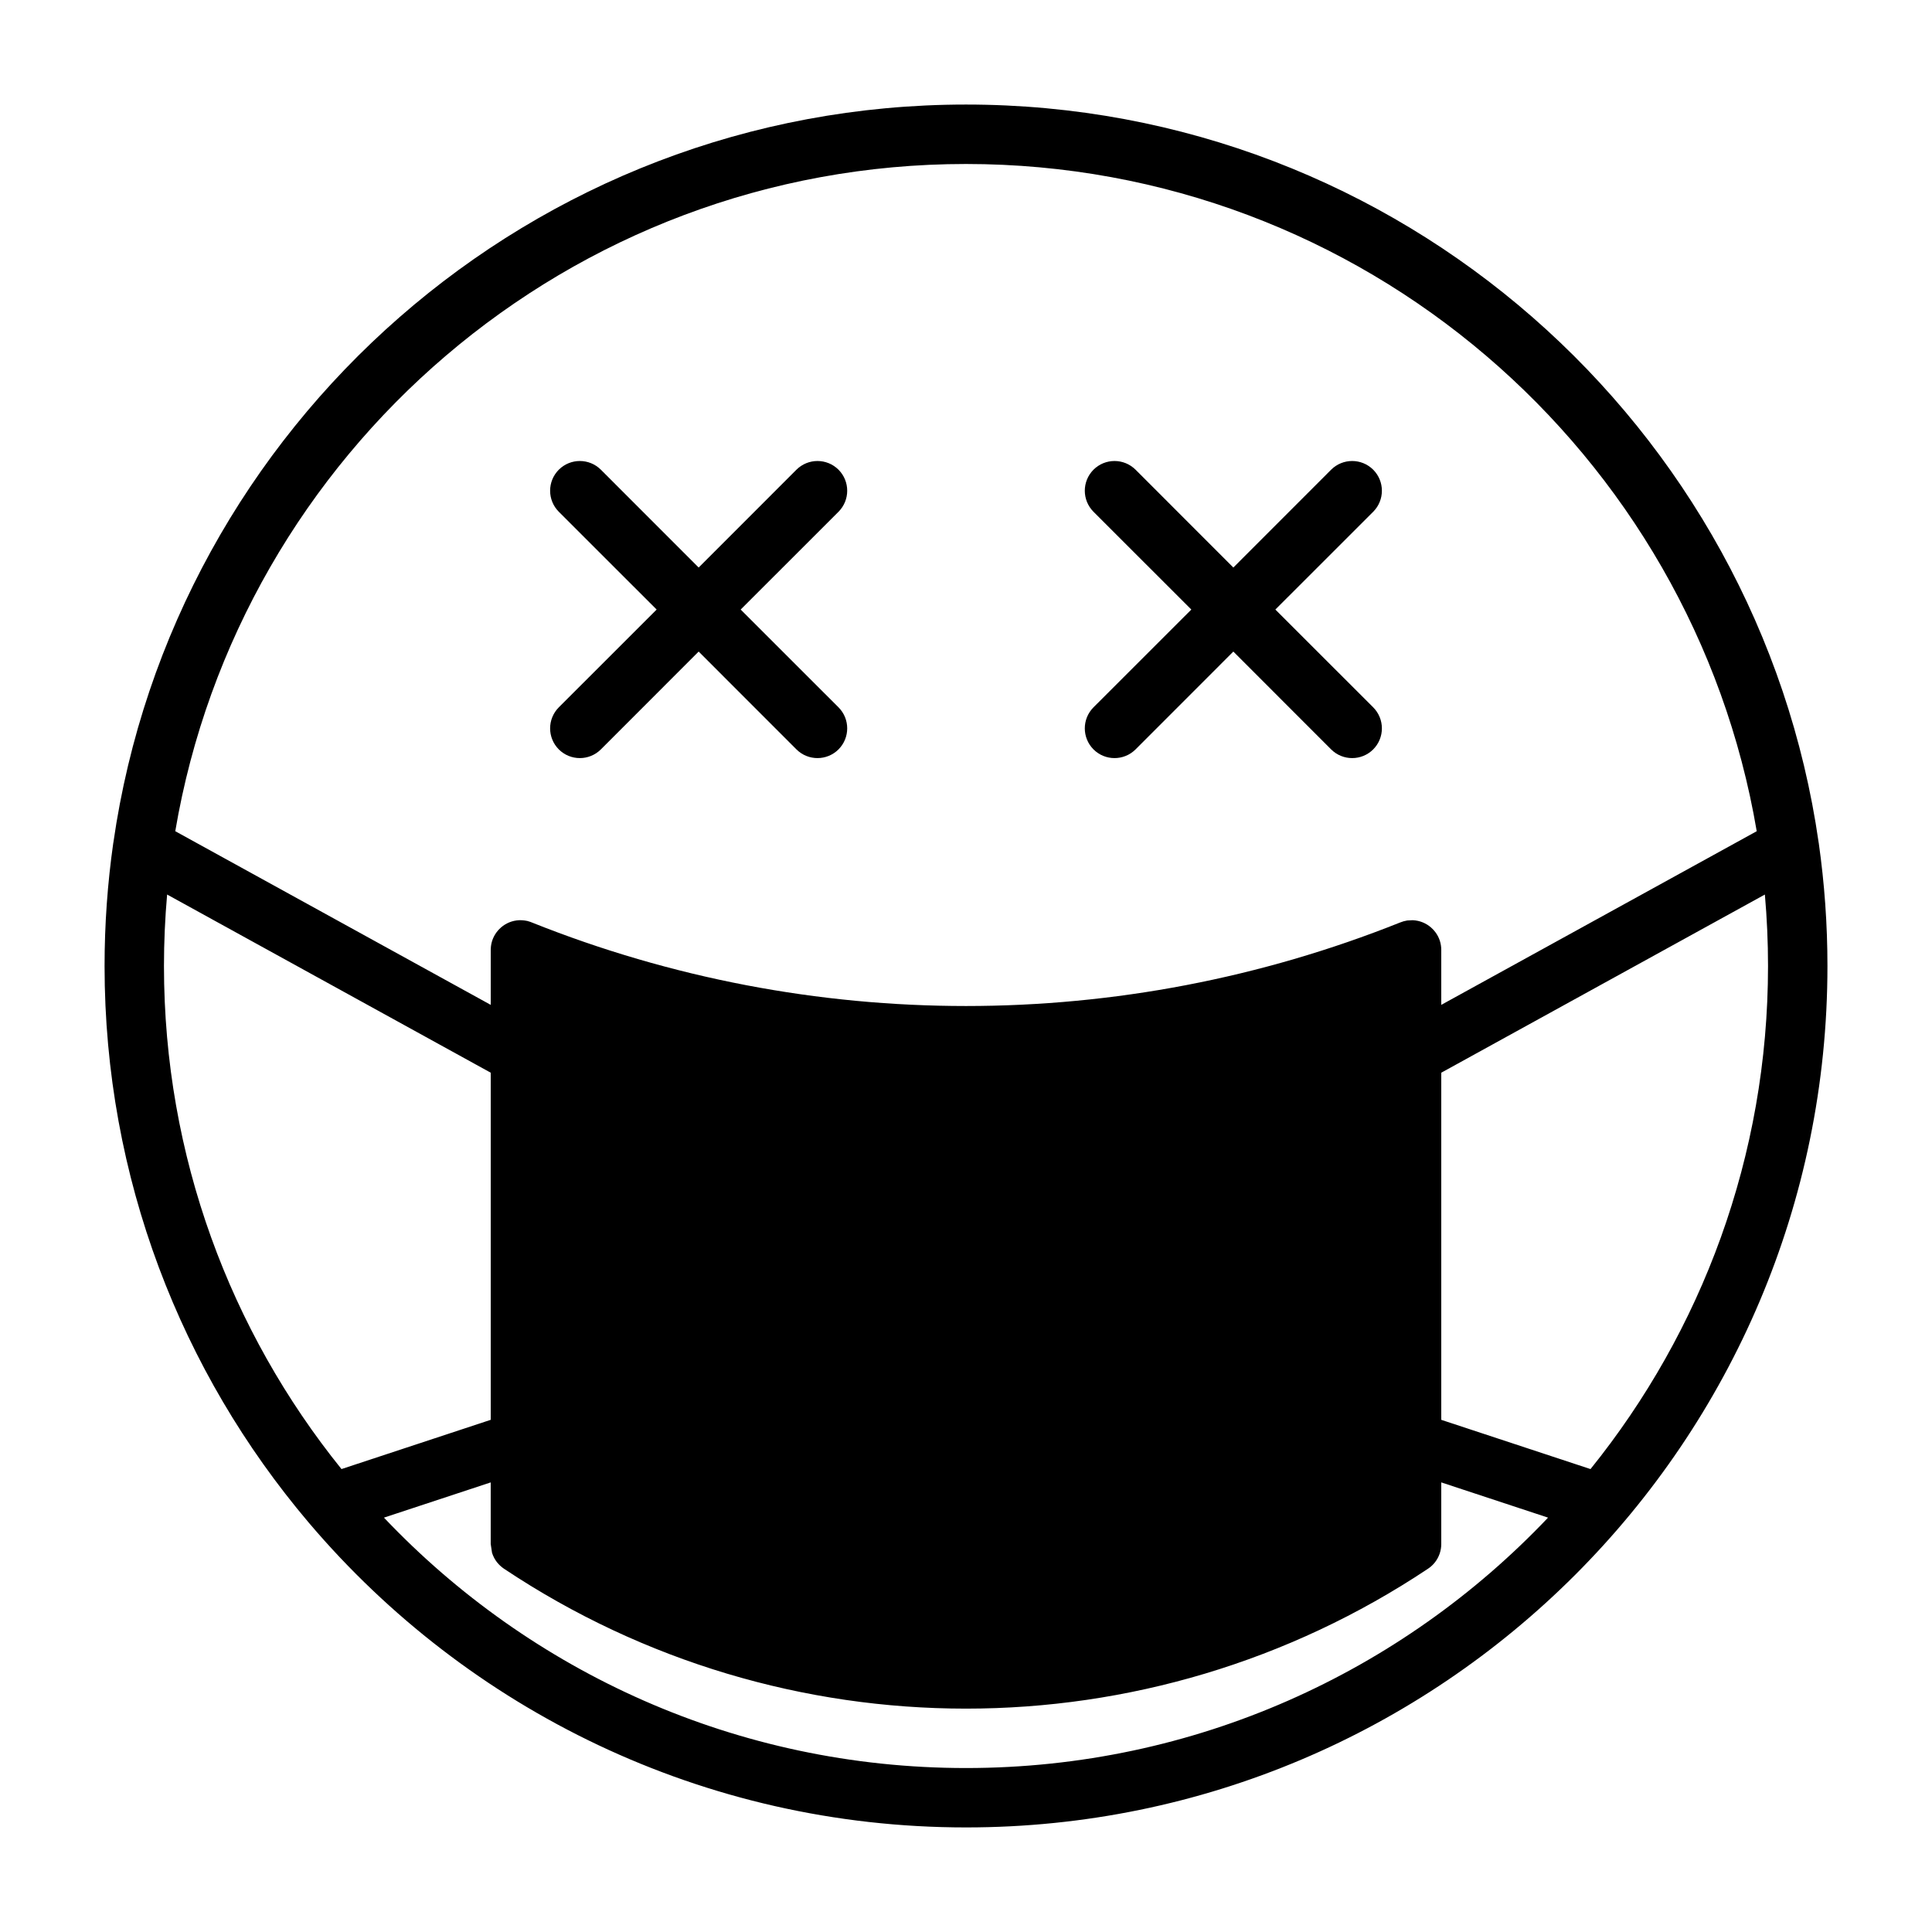
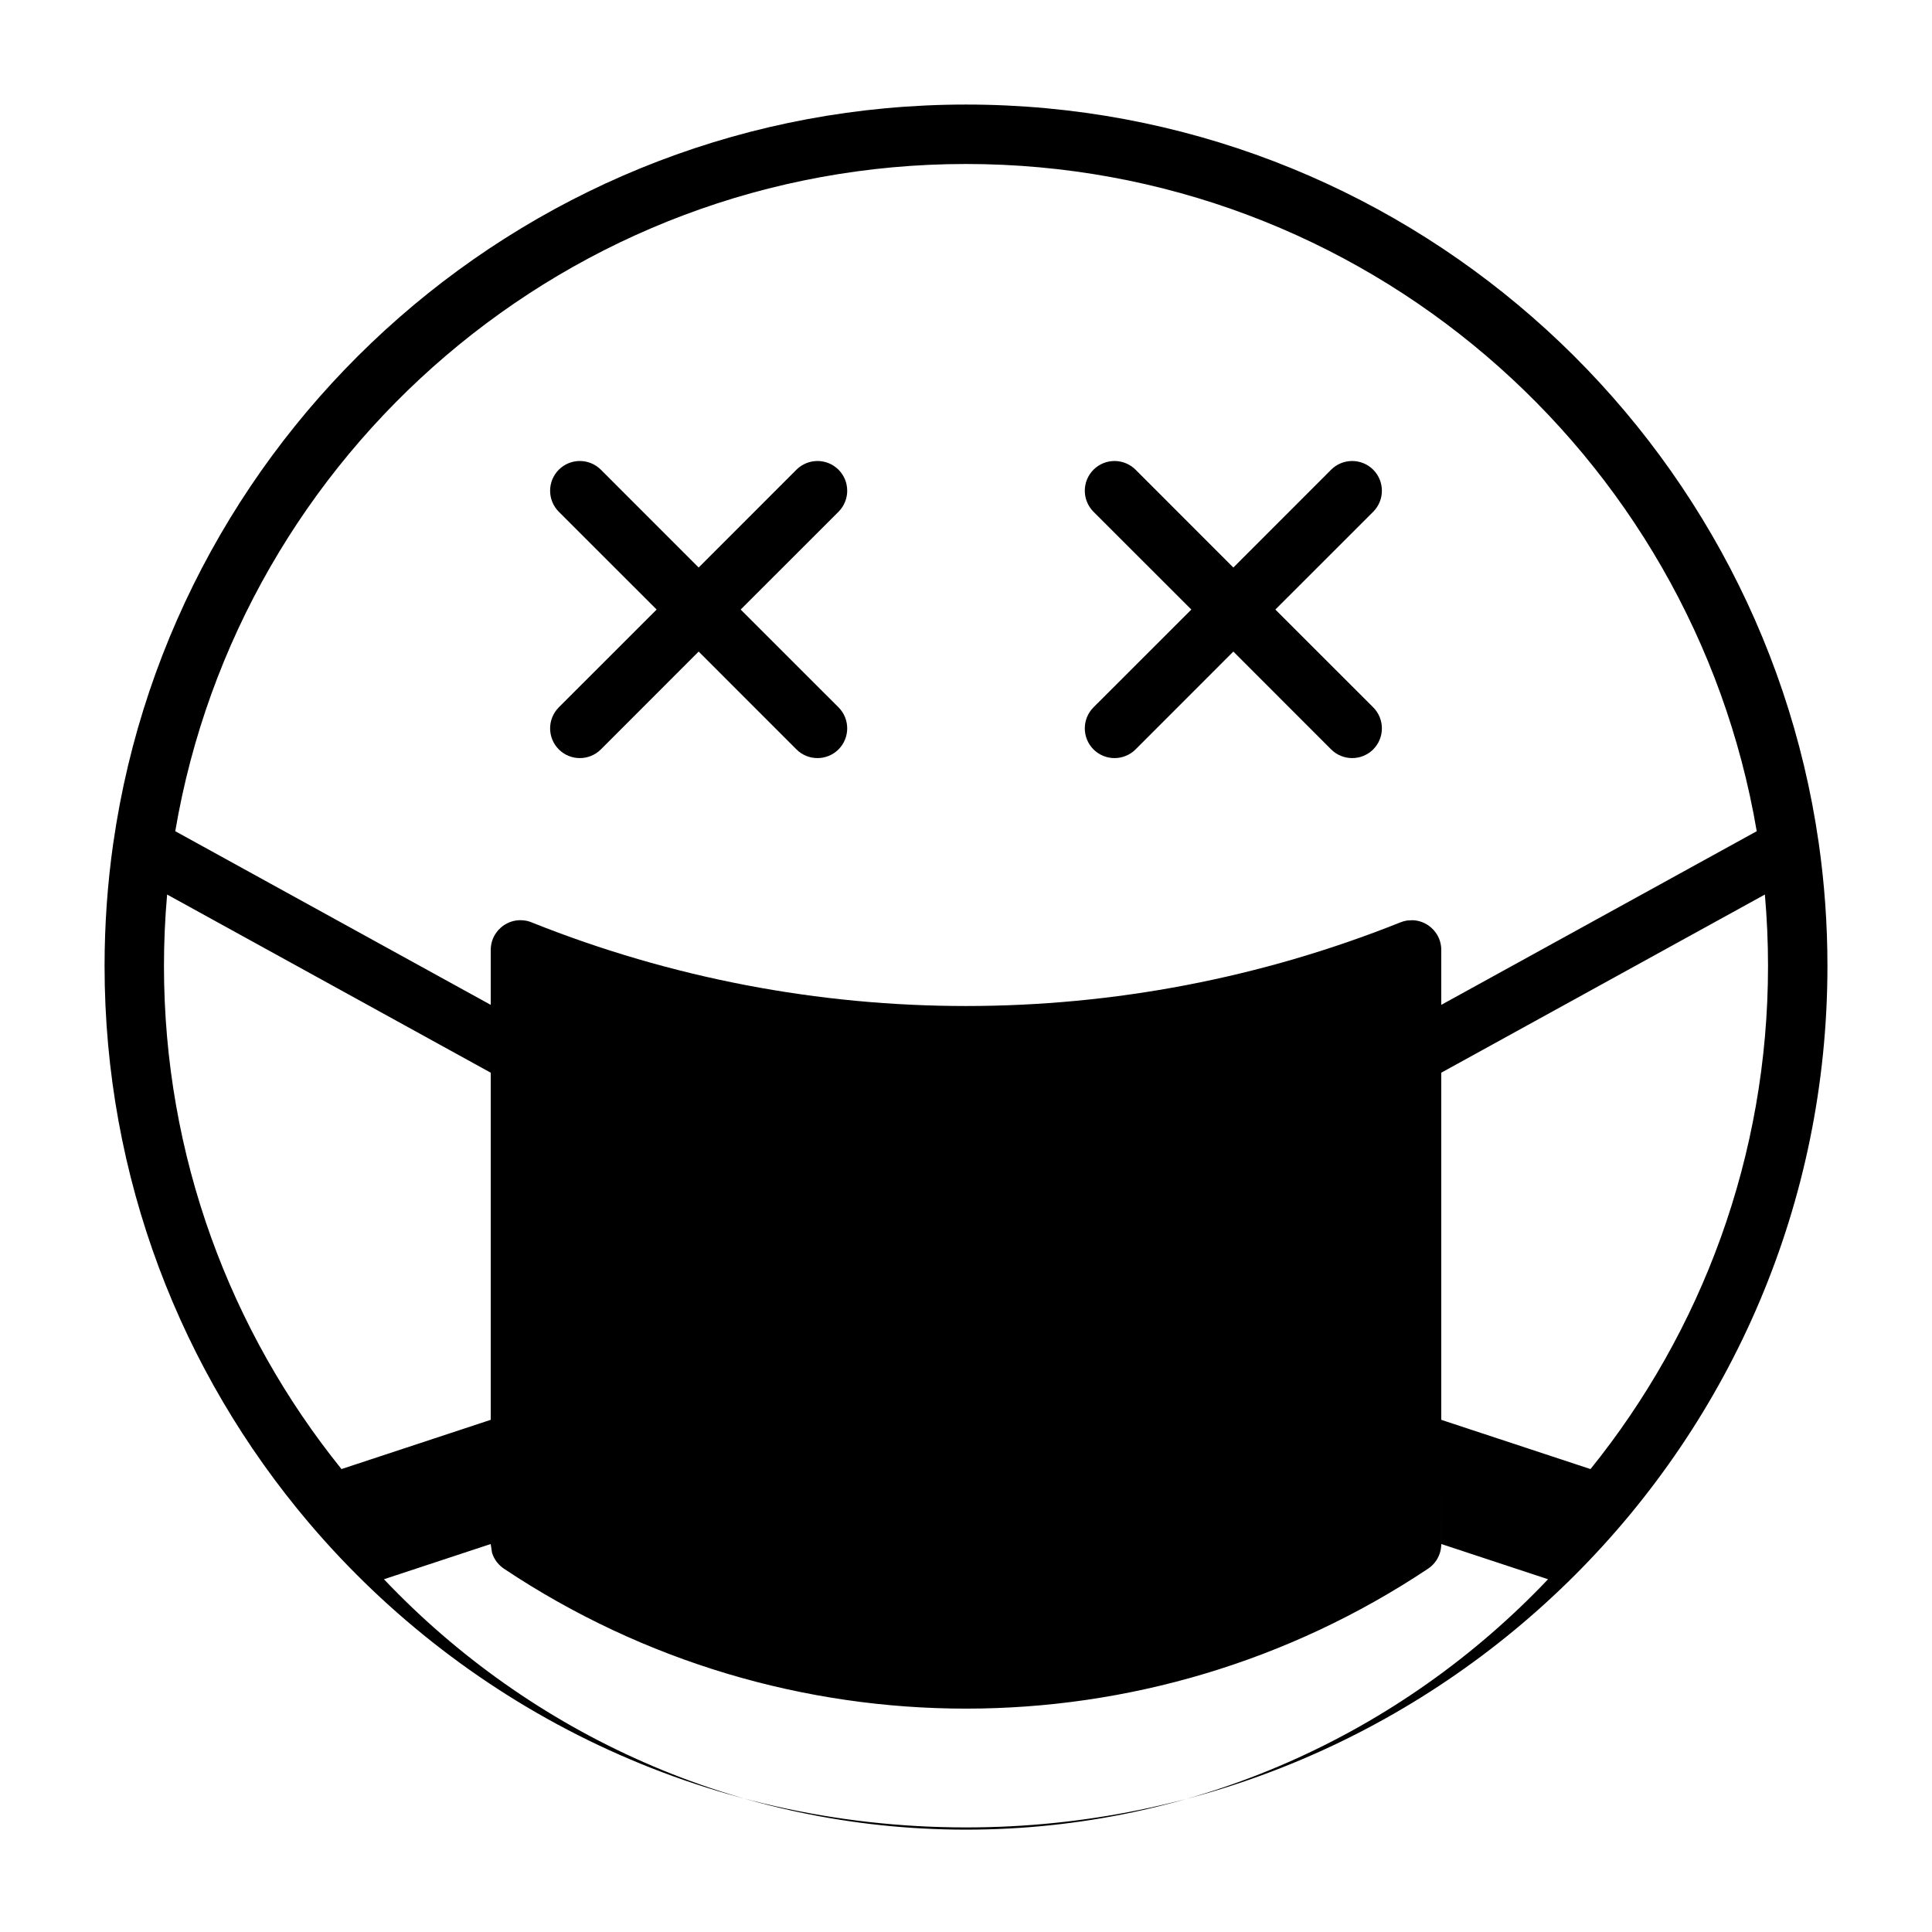
<svg xmlns="http://www.w3.org/2000/svg" fill="#000000" width="800px" height="800px" version="1.1" viewBox="144 144 512 512">
-   <path d="m174.04 367.3c-0.016 0.062-0.016 0.125-0.031 0.172-1.512 10.629-2.297 21.492-2.297 32.527 0 56.176 20.324 107.62 54.02 147.41 0.094 0.109 0.172 0.203 0.27 0.316 41.879 49.262 104.32 80.562 174 80.562 126 0 228.29-102.29 228.29-228.29 0-11.035-0.789-21.898-2.297-32.527-0.016-0.047-0.016-0.109-0.031-0.172-15.871-110.52-111.06-195.59-225.96-195.59-114.9 0-210.09 85.066-225.96 195.59zm351.91 169.55v16.328c0 1.828-0.629 3.512-1.668 4.848l-0.016 0.016c-0.504 0.645-1.117 1.211-1.828 1.684-74.141 49.438-170.75 49.438-244.88 0-0.676-0.457-1.289-1.023-1.812-1.668l-0.031-0.031c-0.582-0.754-1.039-1.605-1.324-2.535-0.016-0.047-0.348-2.297-0.348-2.312v-16.328l-28.293 9.336c38.746 40.855 93.535 66.359 154.25 66.359 60.711 0 115.5-25.504 154.25-66.359l-28.293-9.336zm85.758-155.79c0.551 6.234 0.836 12.562 0.836 18.941 0 50.461-17.633 96.84-47.043 133.32l-39.551-13.051v-91.992l85.758-47.215zm-423.42 0 85.758 47.215v91.992l-39.551 13.051c-29.41-36.48-47.043-82.859-47.043-133.32 0-6.375 0.285-12.707 0.836-18.941zm421.26-16.781c-17.02-100.32-104.43-176.82-209.55-176.82-105.12 0-192.54 76.5-209.55 176.82l83.602 46.02v-14.562c0-0.016 0.016-0.426 0.016-0.426 0.078-1.543 0.598-2.961 1.449-4.141l0.016-0.031c0.348-0.488 0.754-0.93 1.195-1.309 1.309-1.164 3.023-1.891 4.894-1.969 0.473-0.016 0.945 0.016 1.418 0.078 0.441 0.047 0.93 0.156 1.496 0.363 0.141 0.047 0.285 0.109 0.441 0.172 73.84 29.504 156.21 29.504 230.05 0 0.598-0.25 1.242-0.426 1.891-0.535l1.465-0.078c1.875 0.078 3.59 0.805 4.894 1.969 0.441 0.379 0.852 0.82 1.195 1.309l0.016 0.031c0.93 1.273 1.465 2.867 1.465 4.566v14.562l83.602-46.02zm-291.53-58.742-25.93 25.914c-3.07 3.086-3.07 8.062 0 11.148 3.086 3.07 8.062 3.07 11.148 0l25.914-25.93 25.914 25.93c3.086 3.07 8.062 3.07 11.148 0 3.07-3.086 3.07-8.062 0-11.148l-25.93-25.914 25.93-25.914c3.07-3.086 3.07-8.062 0-11.148-3.086-3.07-8.062-3.07-11.148 0l-25.914 25.93-25.914-25.93c-3.086-3.07-8.062-3.07-11.148 0-3.07 3.086-3.07 8.062 0 11.148zm152.83-11.133-25.914-25.93c-3.086-3.07-8.062-3.07-11.148 0-3.07 3.086-3.07 8.062 0 11.148l25.93 25.914-25.93 25.914c-3.07 3.086-3.07 8.062 0 11.148 3.086 3.07 8.062 3.07 11.148 0l25.914-25.93 25.914 25.93c3.086 3.07 8.062 3.07 11.148 0 3.07-3.086 3.07-8.062 0-11.148l-25.93-25.914 25.93-25.914c3.07-3.086 3.07-8.062 0-11.148-3.086-3.07-8.062-3.07-11.148 0z" fill-rule="evenodd" />
+   <path d="m174.04 367.3c-0.016 0.062-0.016 0.125-0.031 0.172-1.512 10.629-2.297 21.492-2.297 32.527 0 56.176 20.324 107.62 54.02 147.41 0.094 0.109 0.172 0.203 0.27 0.316 41.879 49.262 104.32 80.562 174 80.562 126 0 228.29-102.29 228.29-228.29 0-11.035-0.789-21.898-2.297-32.527-0.016-0.047-0.016-0.109-0.031-0.172-15.871-110.52-111.06-195.59-225.96-195.59-114.9 0-210.09 85.066-225.96 195.59zm351.91 169.55v16.328c0 1.828-0.629 3.512-1.668 4.848l-0.016 0.016c-0.504 0.645-1.117 1.211-1.828 1.684-74.141 49.438-170.75 49.438-244.88 0-0.676-0.457-1.289-1.023-1.812-1.668l-0.031-0.031c-0.582-0.754-1.039-1.605-1.324-2.535-0.016-0.047-0.348-2.297-0.348-2.312l-28.293 9.336c38.746 40.855 93.535 66.359 154.25 66.359 60.711 0 115.5-25.504 154.25-66.359l-28.293-9.336zm85.758-155.79c0.551 6.234 0.836 12.562 0.836 18.941 0 50.461-17.633 96.84-47.043 133.32l-39.551-13.051v-91.992l85.758-47.215zm-423.42 0 85.758 47.215v91.992l-39.551 13.051c-29.41-36.48-47.043-82.859-47.043-133.32 0-6.375 0.285-12.707 0.836-18.941zm421.26-16.781c-17.02-100.32-104.43-176.82-209.55-176.82-105.12 0-192.54 76.5-209.55 176.82l83.602 46.02v-14.562c0-0.016 0.016-0.426 0.016-0.426 0.078-1.543 0.598-2.961 1.449-4.141l0.016-0.031c0.348-0.488 0.754-0.93 1.195-1.309 1.309-1.164 3.023-1.891 4.894-1.969 0.473-0.016 0.945 0.016 1.418 0.078 0.441 0.047 0.93 0.156 1.496 0.363 0.141 0.047 0.285 0.109 0.441 0.172 73.84 29.504 156.21 29.504 230.05 0 0.598-0.25 1.242-0.426 1.891-0.535l1.465-0.078c1.875 0.078 3.59 0.805 4.894 1.969 0.441 0.379 0.852 0.82 1.195 1.309l0.016 0.031c0.93 1.273 1.465 2.867 1.465 4.566v14.562l83.602-46.02zm-291.53-58.742-25.93 25.914c-3.07 3.086-3.07 8.062 0 11.148 3.086 3.07 8.062 3.07 11.148 0l25.914-25.93 25.914 25.93c3.086 3.07 8.062 3.07 11.148 0 3.07-3.086 3.07-8.062 0-11.148l-25.93-25.914 25.93-25.914c3.07-3.086 3.07-8.062 0-11.148-3.086-3.07-8.062-3.07-11.148 0l-25.914 25.93-25.914-25.93c-3.086-3.07-8.062-3.07-11.148 0-3.07 3.086-3.07 8.062 0 11.148zm152.83-11.133-25.914-25.93c-3.086-3.07-8.062-3.07-11.148 0-3.07 3.086-3.07 8.062 0 11.148l25.93 25.914-25.93 25.914c-3.07 3.086-3.07 8.062 0 11.148 3.086 3.07 8.062 3.07 11.148 0l25.914-25.93 25.914 25.93c3.086 3.07 8.062 3.07 11.148 0 3.07-3.086 3.07-8.062 0-11.148l-25.93-25.914 25.93-25.914c3.07-3.086 3.07-8.062 0-11.148-3.086-3.07-8.062-3.07-11.148 0z" fill-rule="evenodd" />
</svg>